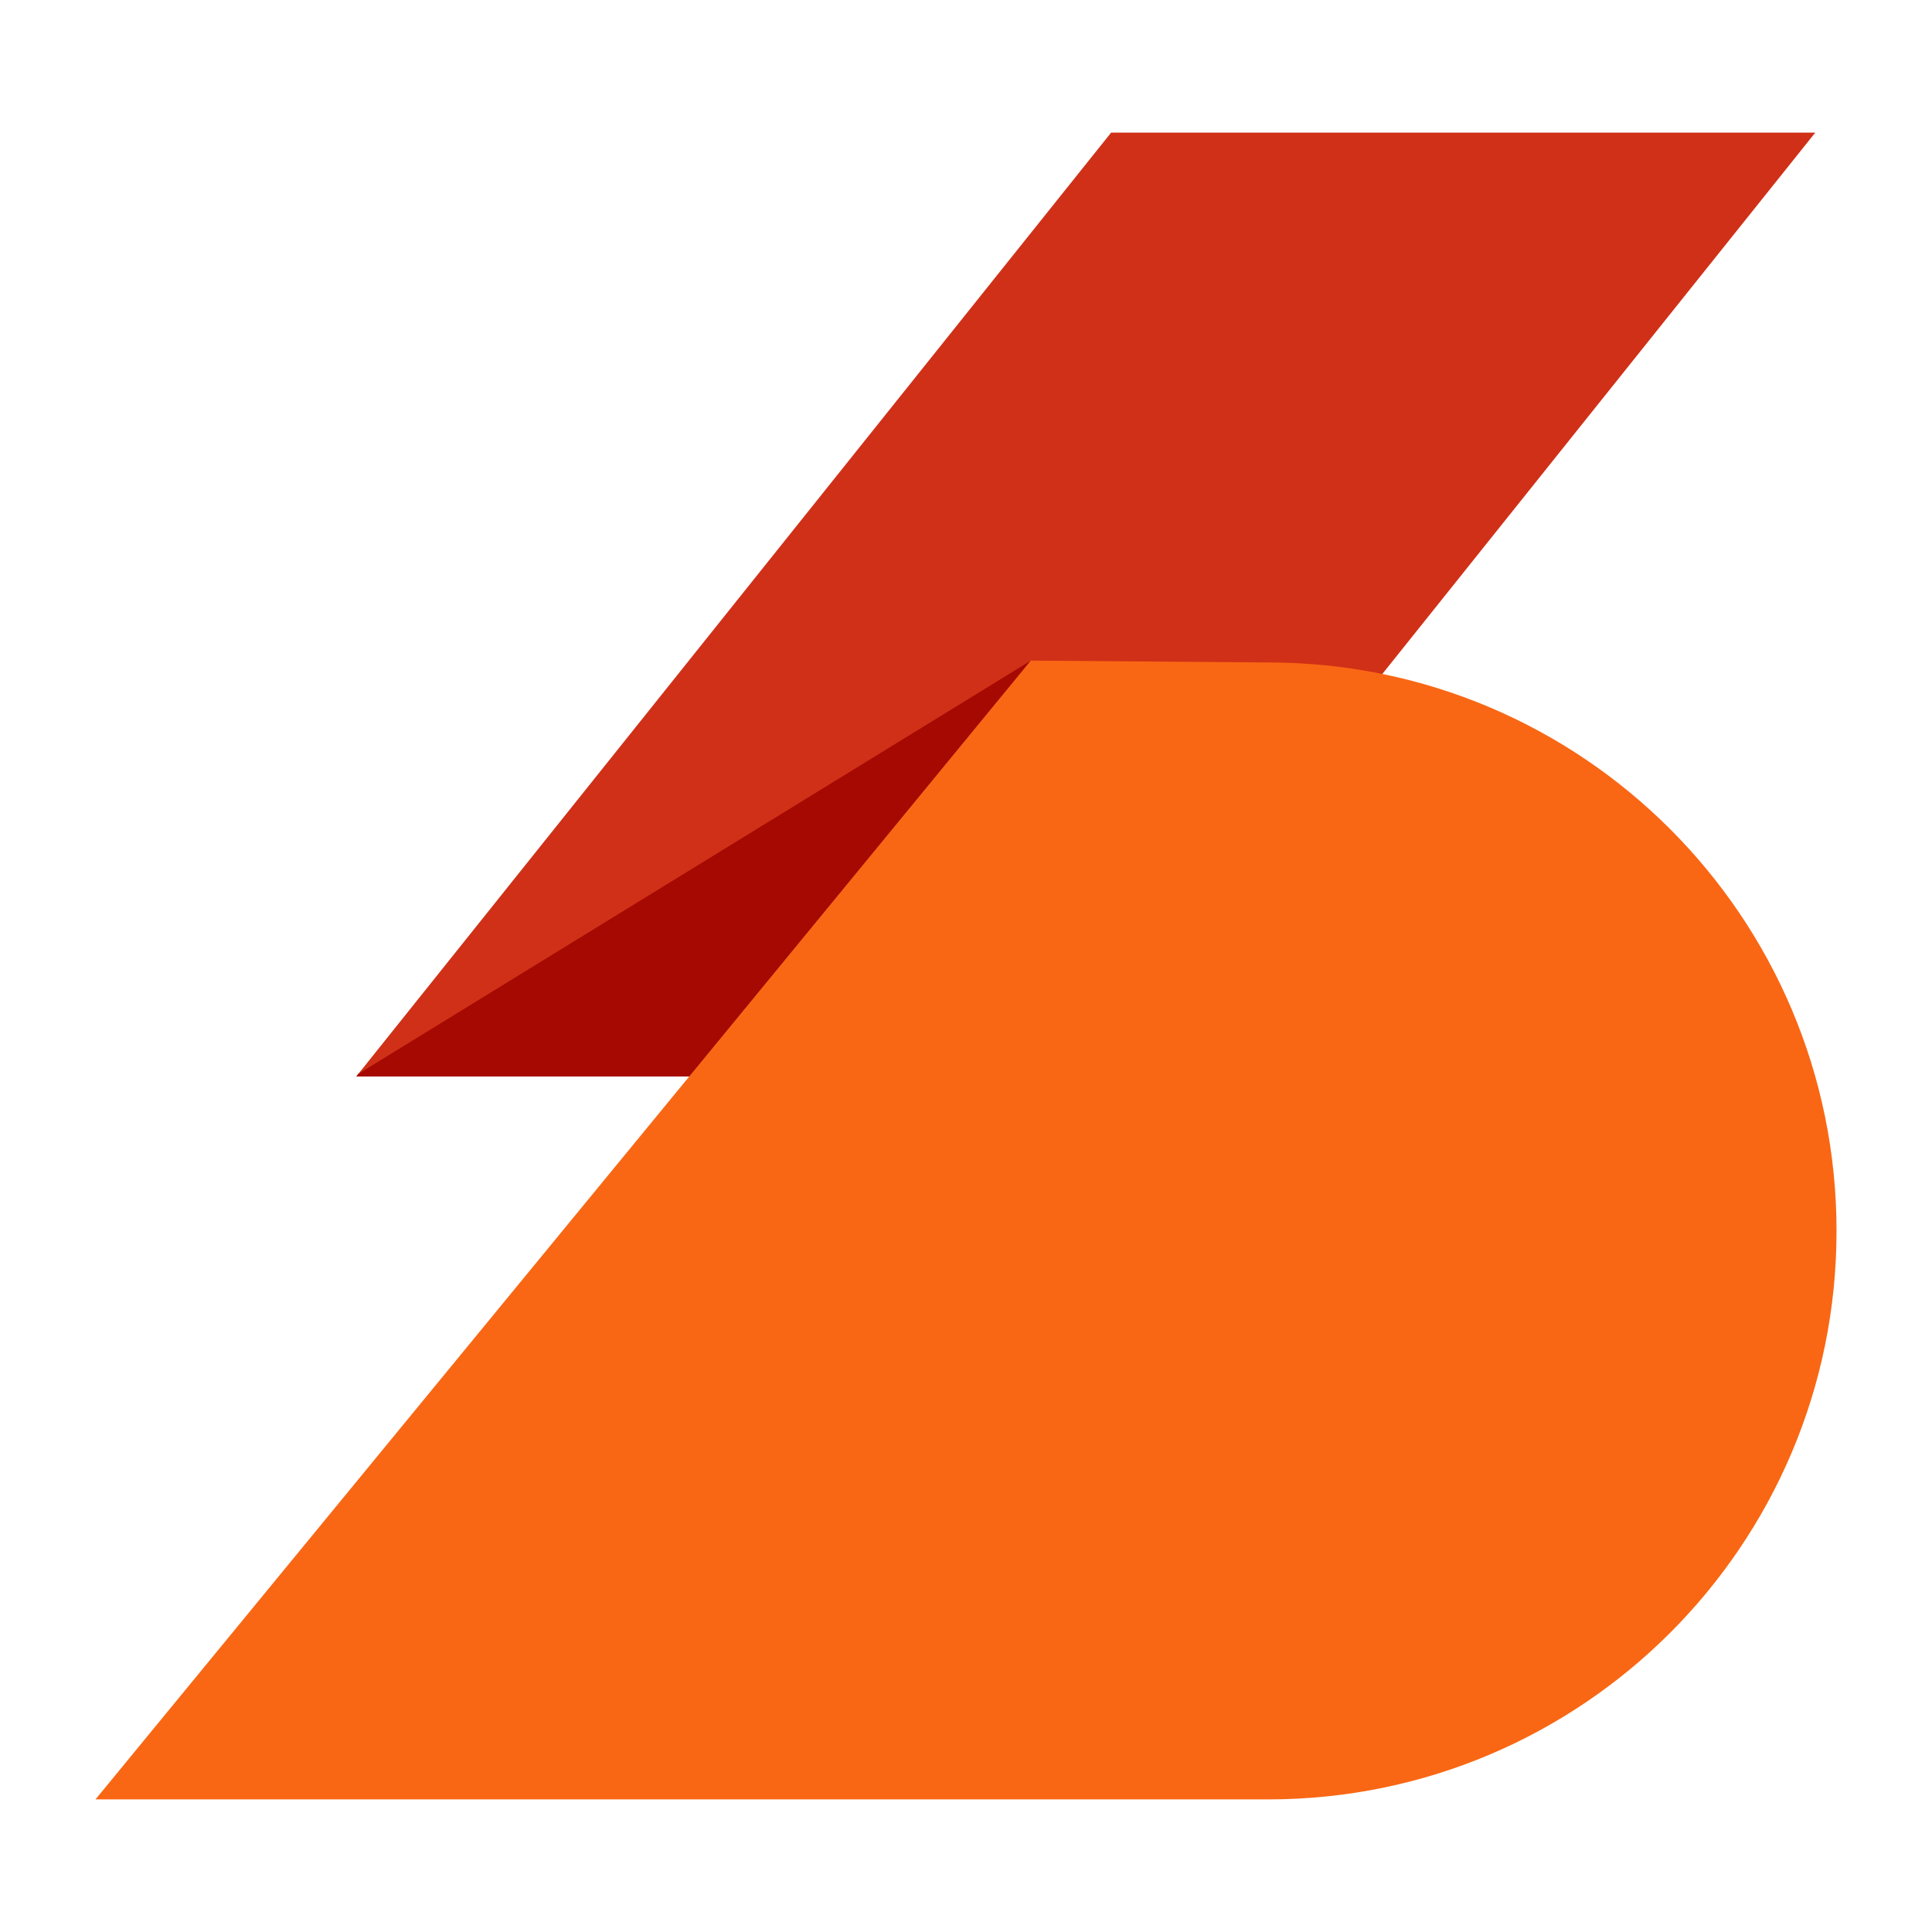
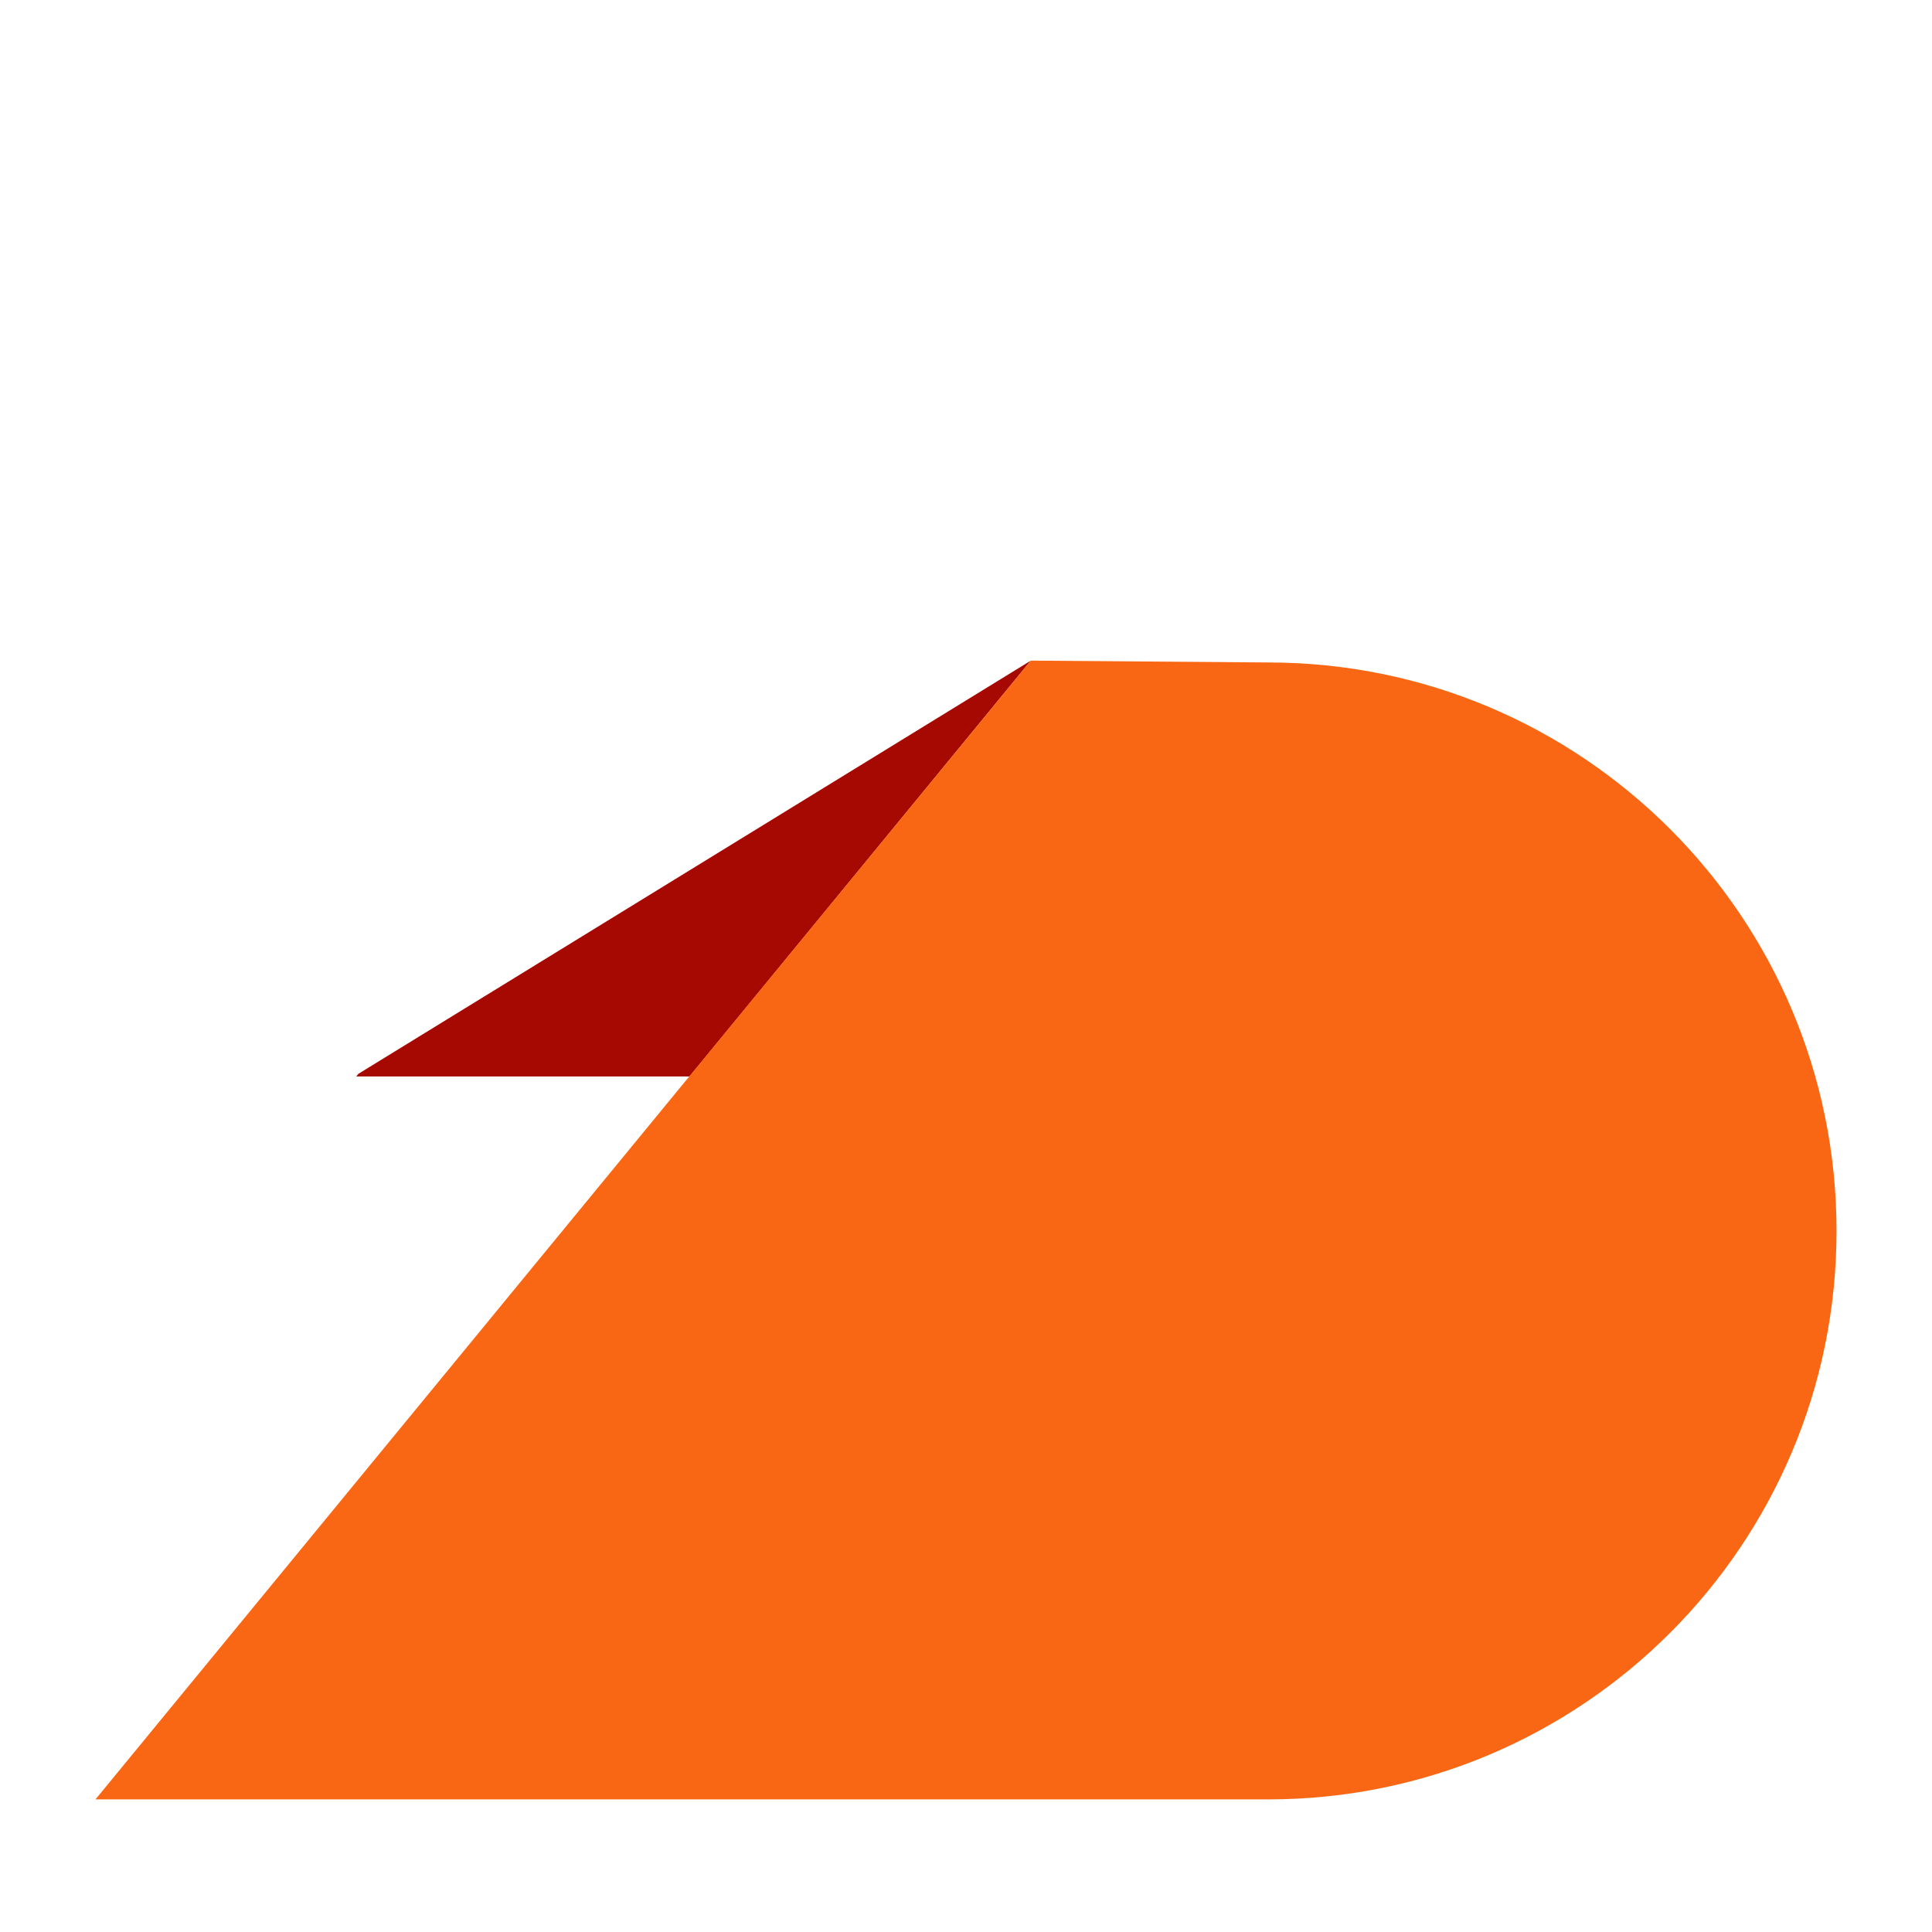
<svg xmlns="http://www.w3.org/2000/svg" version="1.1" id="Layer_1" x="0px" y="0px" viewBox="0 0 512 512" style="enable-background:new 0 0 512 512;" xml:space="preserve">
  <style type="text/css">
	.st0{fill:#3F3F3F;}
	.st1{fill:#58595B;}
	.st2{fill:#070707;}
	.st3{fill:#6D6E71;}
	.st4{fill:#414042;}
	.st5{fill:#939598;}
	.st6{fill:#D1D3D4;}
	.st7{fill:#FFFFFF;}
	.st8{fill:#D03017;}
	.st9{fill:#A50902;}
	.st10{fill:#F96714;}
</style>
  <g>
-     <polygon class="st8" points="384.8,35.14 294.46,35.14 94.42,285.27 184.77,285.27 281.03,285.27 481.07,35.14  " />
    <polygon class="st9" points="94.97,284.58 94.42,285.27 182.73,285.27 273.18,175.07  " />
    <path class="st10" d="M336.05,175.56l-62.87-0.49L25.3,476.86h310.75c83.2,0,150.65-67.44,150.65-150.64   S419.25,175.56,336.05,175.56z" />
  </g>
</svg>